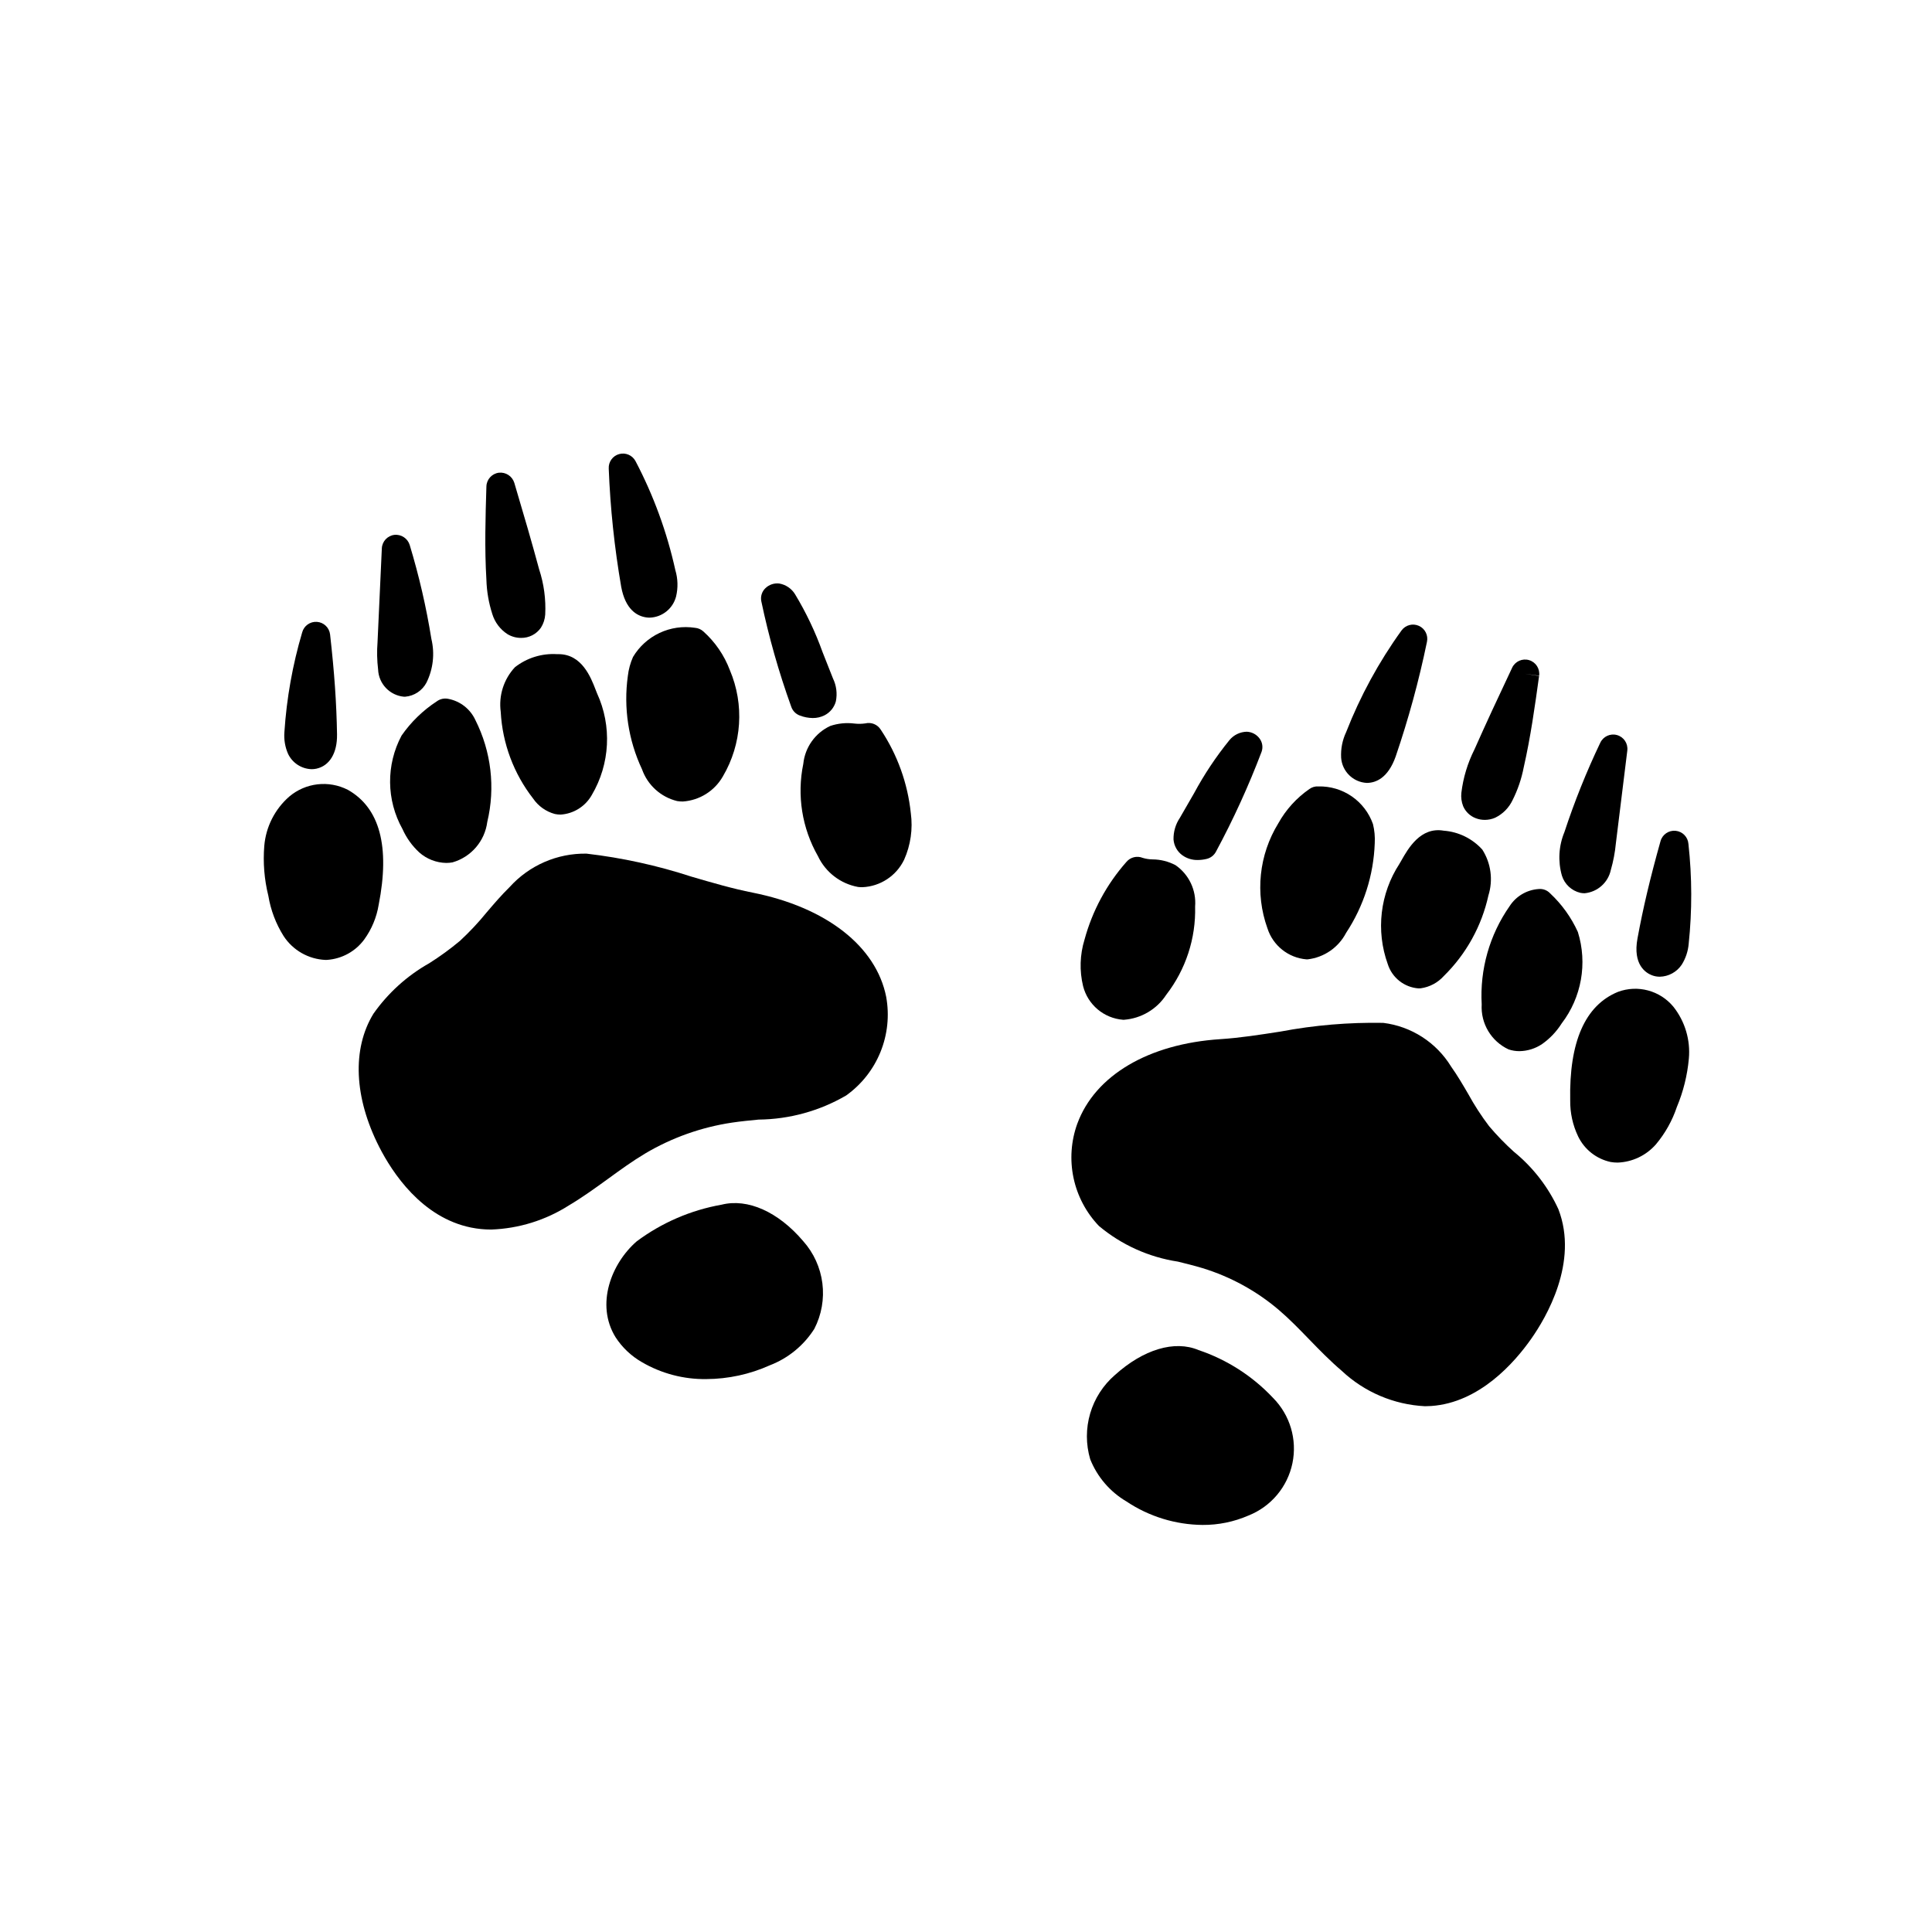
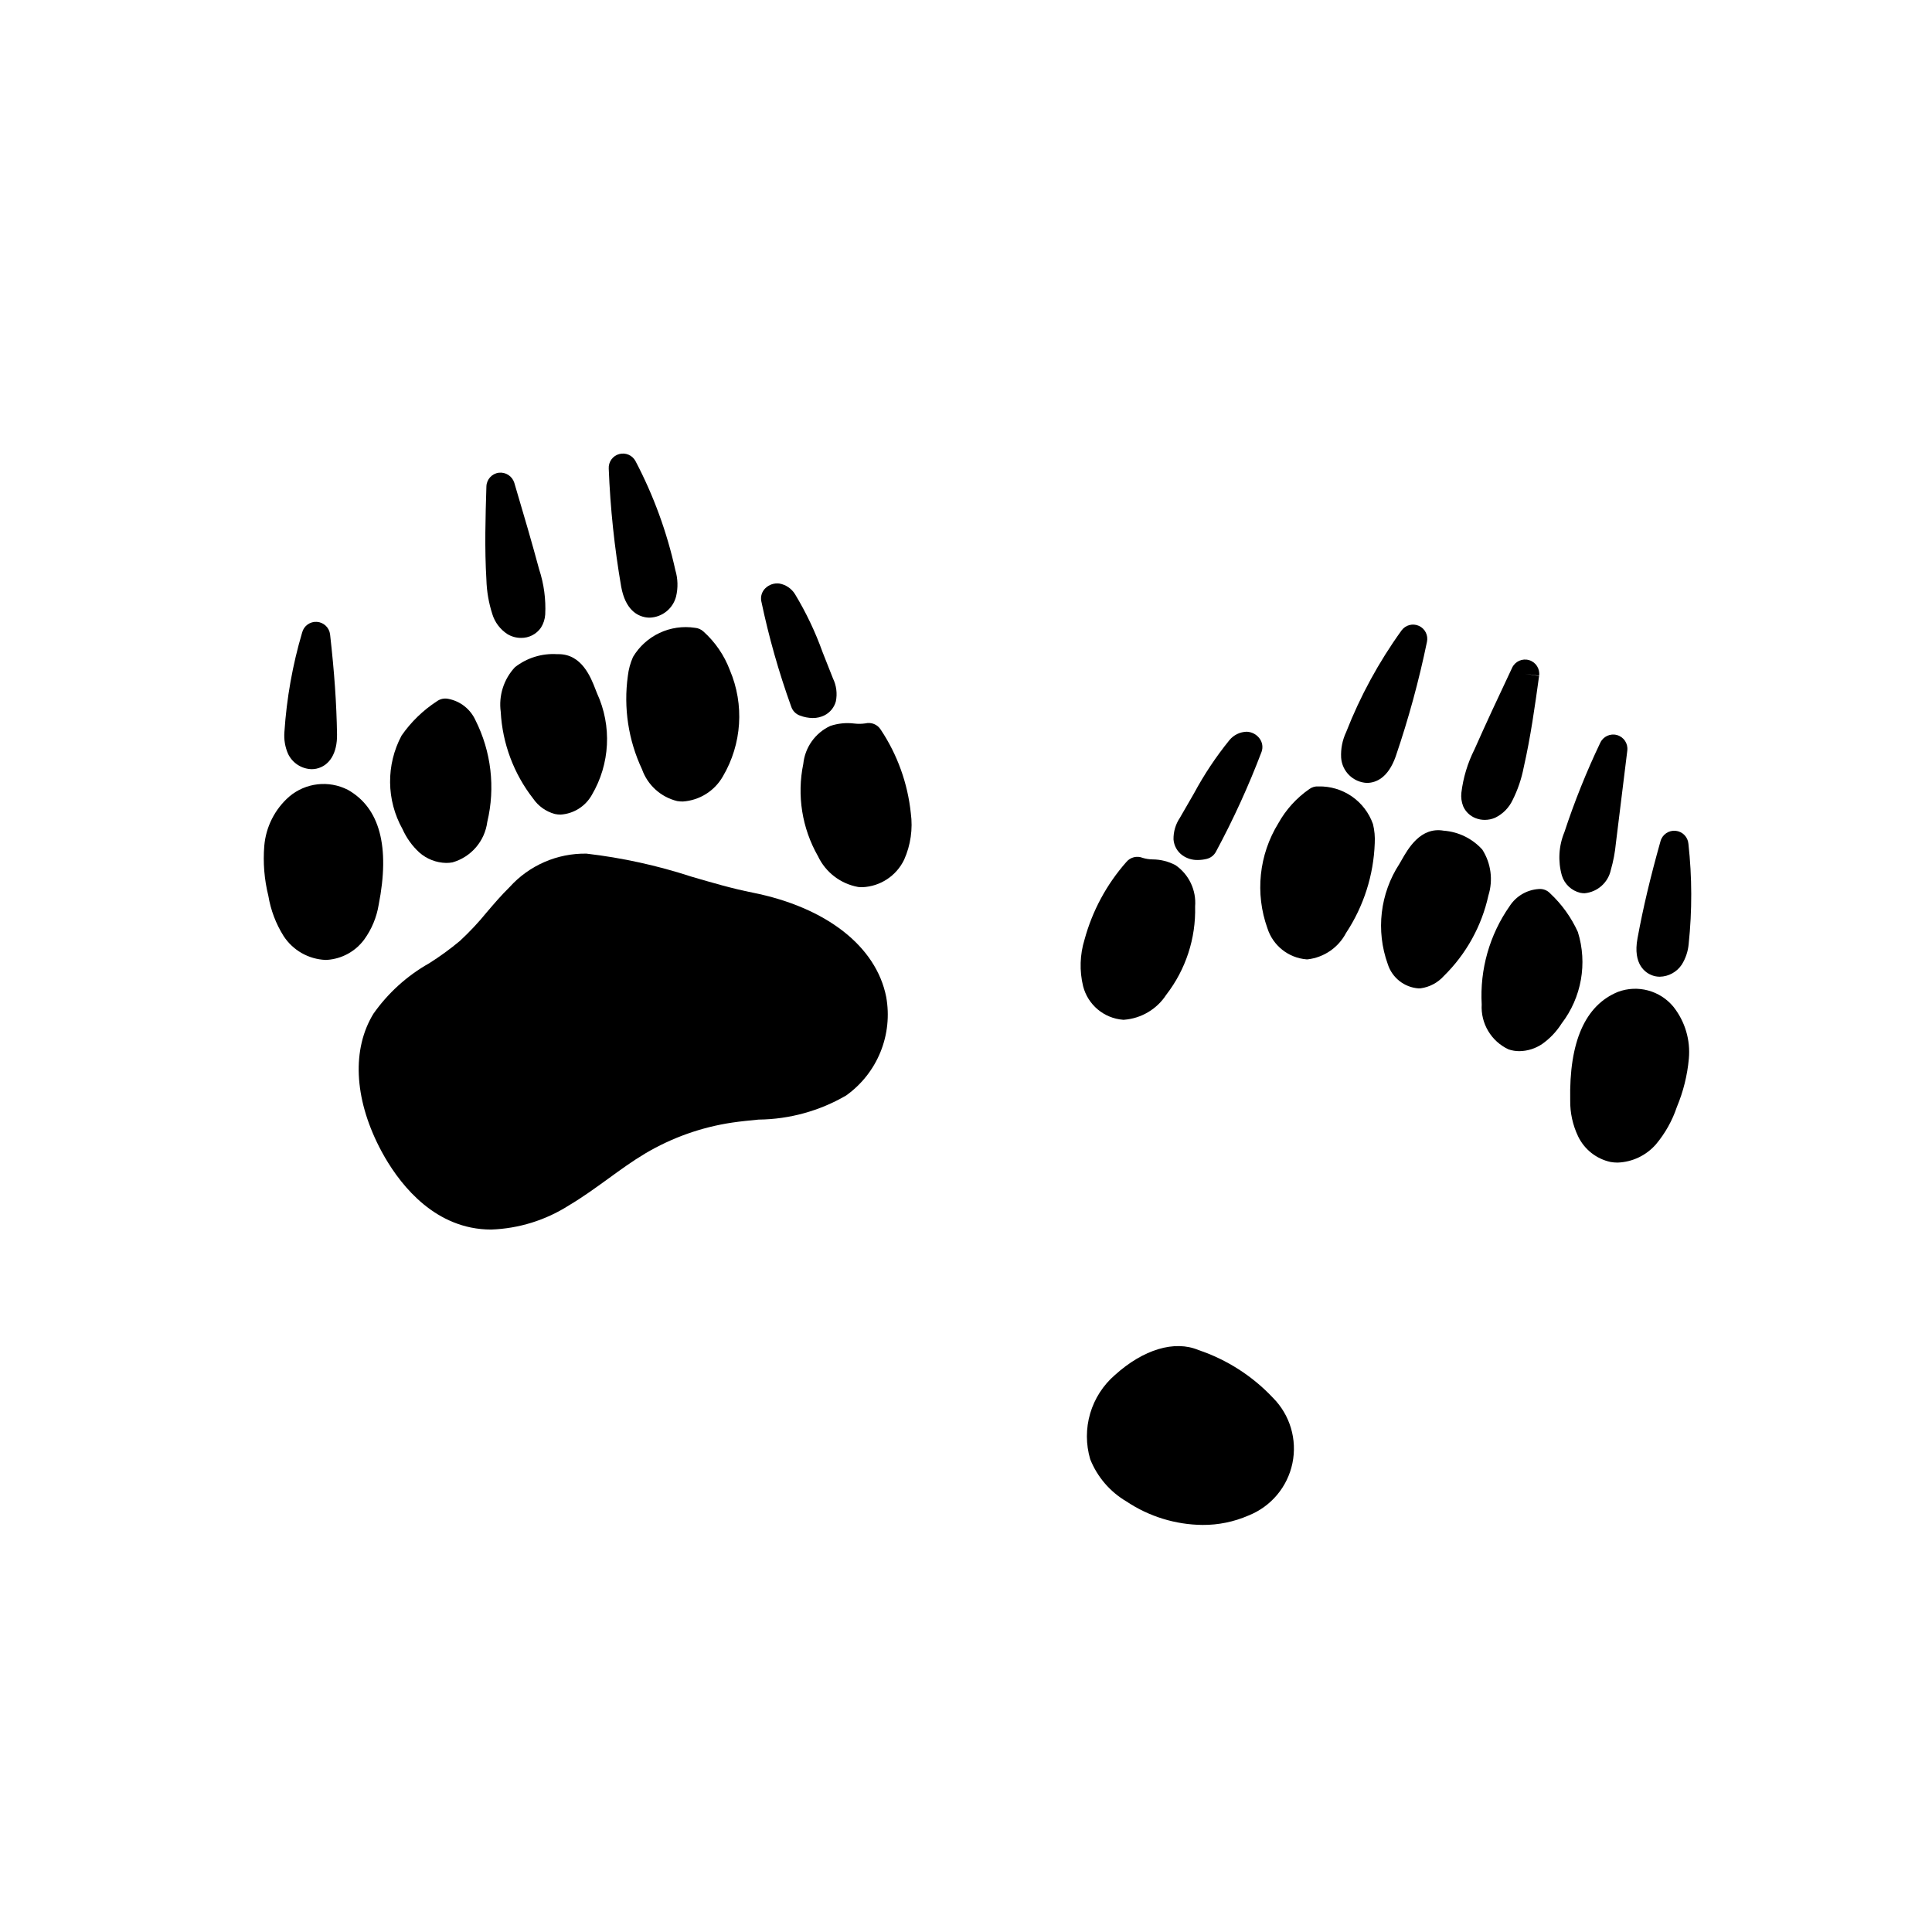
<svg xmlns="http://www.w3.org/2000/svg" fill="#000000" width="800px" height="800px" version="1.1" viewBox="144 144 512 512">
  <g>
    <path d="m343.43 380.55c-5.367-1.066-10.637-2.609-16.223-4.242-9.031-2.949-18.34-4.988-27.777-6.086-7.754-0.129-15.184 3.102-20.375 8.859-2.184 2.141-4.148 4.441-6.051 6.668-2.199 2.711-4.59 5.258-7.152 7.625-2.566 2.137-5.266 4.102-8.09 5.887-5.875 3.309-10.934 7.887-14.809 13.402-5.688 9.324-5.125 22.176 1.531 35.266 3.484 6.844 11.273 18.719 24.34 21.383 1.758 0.355 3.551 0.535 5.348 0.531 7.309-0.258 14.414-2.465 20.582-6.394 3.672-2.18 7.113-4.68 10.445-7.094 3.301-2.402 6.422-4.664 9.758-6.652v-0.004c7.066-4.191 14.879-6.973 23.008-8.191 2.332-0.348 4.719-0.574 7.109-0.809v0.004c8.141-0.09 16.125-2.289 23.16-6.387 4.066-2.902 7.223-6.902 9.102-11.531 1.879-4.629 2.402-9.695 1.512-14.609-2.66-13.414-15.902-23.738-35.418-27.625z" />
-     <path d="m335.25 463.25c-8.16 1.441-15.871 4.769-22.516 9.719-6.715 5.832-10.965 16.715-5.613 25.398 1.766 2.727 4.156 4.992 6.977 6.609 5.18 3.027 11.09 4.582 17.09 4.496 5.797-0.027 11.523-1.27 16.809-3.648 4.875-1.867 9.016-5.262 11.812-9.672 1.914-3.719 2.656-7.93 2.129-12.082-0.527-4.148-2.301-8.043-5.086-11.164-6.621-7.785-14.711-11.379-21.602-9.656z" />
    <path d="m244.35 383.8c3.039-15.445 0.297-25.703-8.156-30.484h-0.004c-5.07-2.602-11.211-1.891-15.555 1.801-3.805 3.336-6.172 8.012-6.598 13.055-0.359 4.438 0.004 8.906 1.078 13.23 0.625 3.773 1.992 7.387 4.023 10.629 2.461 3.801 6.613 6.172 11.137 6.359 0.137 0 0.281 0 0.418-0.012 3.914-0.27 7.512-2.246 9.836-5.406 1.969-2.719 3.277-5.859 3.82-9.172z" />
    <path d="m250.42 338.93c-4.144 7.773-4.047 17.117 0.254 24.801 1.047 2.34 2.555 4.441 4.438 6.176 1.973 1.746 4.504 2.731 7.141 2.781 0.559 0 1.117-0.051 1.668-0.152 4.934-1.414 8.551-5.625 9.211-10.711 2.172-9.09 1.055-18.652-3.148-26.996-1.336-2.906-3.984-4.996-7.121-5.613-1.078-0.246-2.207-0.012-3.102 0.645-3.668 2.391-6.84 5.473-9.34 9.07z" />
    <path d="m276.7 332.66c0.449 8.352 3.445 16.371 8.586 22.969 1.371 2.004 3.41 3.453 5.754 4.086 0.504 0.109 1.023 0.164 1.543 0.16 3.449-0.227 6.547-2.176 8.246-5.184 4.852-8.215 5.375-18.289 1.391-26.957l-0.379-0.961c-1.277-3.305-3.652-9.418-9.836-9.418-0.102 0-0.207 0.004-0.305 0.004l0.004 0.004c-4.043-0.273-8.043 0.957-11.234 3.449-2.973 3.18-4.356 7.531-3.769 11.848z" />
    <path d="m311.75 318.11c-0.703 1.59-1.164 3.273-1.363 5-1.176 8.441 0.129 17.047 3.754 24.762 1.484 4.195 4.981 7.359 9.305 8.418 0.5 0.082 1.004 0.125 1.508 0.121 4.441-0.301 8.434-2.809 10.629-6.68 5.039-8.559 5.719-19 1.836-28.141-1.48-3.922-3.879-7.43-6.996-10.23-0.621-0.57-1.414-0.918-2.254-0.984-3.195-0.488-6.465-0.016-9.391 1.363-2.926 1.375-5.371 3.594-7.027 6.371z" />
    <path d="m377.42 337.39c-0.855-1.395-2.512-2.074-4.098-1.684-0.965 0.141-1.945 0.156-2.914 0.039-2.148-0.27-4.332-0.051-6.387 0.641-3.981 1.855-6.695 5.672-7.141 10.043-1.723 8.348-0.344 17.039 3.879 24.445 2.016 4.281 5.977 7.328 10.633 8.18 0.375 0.043 0.758 0.062 1.137 0.062 4.754-0.195 9.016-3 11.078-7.293 1.723-3.867 2.336-8.137 1.766-12.332-0.824-7.902-3.555-15.488-7.953-22.102z" />
    <path d="m355.93 333.61c1.102 0.43 2.273 0.66 3.453 0.676 1.094 0.012 2.172-0.238 3.144-0.73 1.473-0.758 2.559-2.102 2.988-3.699 0.414-2.055 0.145-4.184-0.77-6.066l-2.75-6.957c-1.918-5.356-4.363-10.5-7.305-15.367-0.922-1.496-2.441-2.527-4.172-2.828-1.352-0.16-2.699 0.293-3.676 1.234-0.918 0.883-1.332 2.164-1.098 3.414 1.992 9.504 4.644 18.852 7.938 27.984 0.355 1.078 1.184 1.938 2.246 2.34z" />
    <path d="m315.2 307.61c0.328 0.051 0.656 0.074 0.988 0.074 3.309-0.117 6.144-2.394 6.977-5.598 0.555-2.309 0.488-4.719-0.191-6.992-2.219-10.059-5.769-19.777-10.559-28.895-0.832-1.562-2.637-2.336-4.34-1.859-1.703 0.473-2.848 2.066-2.754 3.832 0.41 10.508 1.516 20.977 3.305 31.34 1.117 6.031 4.195 7.734 6.574 8.098z" />
    <path d="m274.46 306.71c0.668 2.195 2.09 4.09 4.016 5.34 1.086 0.656 2.324 1 3.59 1 2.106 0.039 4.094-0.98 5.289-2.711 0.664-1.051 1.055-2.254 1.133-3.492 0.203-4.055-0.344-8.113-1.613-11.973-1.883-6.977-3.902-13.922-6.582-22.934v0.004c-0.551-1.762-2.273-2.883-4.106-2.668-1.836 0.242-3.227 1.777-3.285 3.625-0.246 8.059-0.5 16.395 0 24.746v0.004c0.09 3.078 0.613 6.125 1.559 9.059z" />
-     <path d="m251.08 328.64c0.109 0 0.215-0.004 0.328-0.012v0.004c2.379-0.207 4.488-1.605 5.606-3.715 1.777-3.59 2.242-7.691 1.309-11.586-1.352-8.414-3.269-16.723-5.738-24.875-0.531-1.762-2.234-2.898-4.062-2.711-1.836 0.215-3.246 1.73-3.332 3.574l-1.141 24.867c-0.188 2.41-0.137 4.832 0.152 7.234 0.148 3.793 3.094 6.887 6.879 7.219z" />
    <path d="m226.59 347.84c0.418 0 0.84-0.043 1.25-0.129 3.508-0.762 5.555-4.156 5.477-9.082-0.133-8.223-0.699-16.387-1.84-26.488-0.207-1.809-1.672-3.215-3.488-3.34-1.816-0.129-3.465 1.059-3.918 2.824-2.539 8.586-4.113 17.43-4.699 26.363-0.16 1.988 0.172 3.984 0.977 5.809 1.156 2.41 3.566 3.973 6.242 4.043z" />
-     <path d="m545.22 449.25c-2.359-2.121-4.57-4.406-6.617-6.832-2.031-2.676-3.859-5.5-5.477-8.445-1.418-2.434-2.883-4.953-4.586-7.344h0.004c-3.926-6.391-10.543-10.645-17.984-11.559-9.125-0.16-18.242 0.609-27.211 2.305-5.516 0.859-10.723 1.672-15.93 2.012-19.039 1.23-33.215 9.598-37.918 22.395h-0.004c-1.668 4.606-2.012 9.586-1 14.379 1.016 4.793 3.348 9.203 6.738 12.742 5.981 5.004 13.223 8.27 20.934 9.441 2.199 0.547 4.398 1.082 6.527 1.73 7.402 2.269 14.266 6.027 20.164 11.039 2.801 2.387 5.363 5.027 8.074 7.824 2.734 2.82 5.566 5.731 8.668 8.367v0.004c6.004 5.629 13.812 8.945 22.031 9.355 0.555 0 1.113-0.02 1.664-0.059 12.781-0.887 22.074-11.52 26.473-17.781 3.977-5.648 12.633-20.301 7.227-34.352h0.004c-2.707-5.91-6.738-11.117-11.781-15.223z" />
    <path d="m461.62 501.78c-6.332-2.672-14.609-0.195-22.148 6.609-3.125 2.699-5.402 6.238-6.566 10.199-1.16 3.957-1.156 8.168 0.012 12.129 1.875 4.695 5.258 8.633 9.621 11.195 5.969 3.984 12.969 6.141 20.145 6.211 4.195 0.027 8.348-0.824 12.191-2.5 5.961-2.371 10.332-7.574 11.633-13.855 1.301-6.277-0.637-12.793-5.16-17.336-5.434-5.777-12.211-10.125-19.727-12.652z" />
    <path d="m572.77 406.86c-8.699 3.562-12.953 13.234-12.648 28.754-0.043 3.293 0.668 6.551 2.086 9.523 1.668 3.473 4.844 5.984 8.609 6.801 0.617 0.109 1.238 0.16 1.863 0.16 3.926-0.137 7.617-1.902 10.191-4.871 2.434-2.914 4.305-6.258 5.512-9.859 1.707-4.078 2.781-8.398 3.18-12.805 0.453-4.941-1.012-9.867-4.09-13.758-3.559-4.312-9.461-5.898-14.703-3.945z" />
    <path d="m544.05 384.16c-5.309 7.598-7.906 16.762-7.383 26.016-0.297 5.051 2.512 9.77 7.094 11.914 0.93 0.32 1.91 0.48 2.894 0.477 2.148-0.027 4.242-0.684 6.023-1.887 2.066-1.457 3.824-3.309 5.172-5.449 5.285-6.902 6.887-15.941 4.301-24.242-1.75-3.859-4.242-7.332-7.336-10.227-0.797-0.855-1.953-1.285-3.113-1.156-3.125 0.227-5.961 1.914-7.652 4.555z" />
    <path d="m515.4 372-0.523 0.898 0.004 0.004c-5.152 7.887-6.305 17.734-3.109 26.598 1.145 3.609 4.371 6.16 8.152 6.434 0.188 0 0.379-0.004 0.566-0.02h-0.004c2.371-0.328 4.547-1.484 6.148-3.266 5.922-5.82 10.027-13.234 11.812-21.344 1.277-4.094 0.688-8.543-1.621-12.156-2.641-2.922-6.301-4.715-10.227-5.008-6.144-1.07-9.422 4.738-11.199 7.859z" />
    <path d="m479.88 390c1.465 4.598 5.566 7.856 10.375 8.242l0.281-0.004c4.356-0.504 8.176-3.137 10.199-7.027 4.664-7.07 7.289-15.289 7.586-23.754 0.098-1.703-0.062-3.41-0.469-5.066-1.047-2.977-3.012-5.547-5.609-7.34-2.598-1.793-5.695-2.715-8.852-2.641-0.852-0.059-1.699 0.184-2.391 0.691-3.402 2.352-6.219 5.457-8.23 9.078-5.141 8.352-6.203 18.59-2.891 27.82z" />
    <path d="m441.64 414.25h0.227-0.004c4.566-0.34 8.711-2.789 11.203-6.625 5.172-6.684 7.875-14.949 7.652-23.395 0.348-4.312-1.629-8.484-5.188-10.949-1.871-0.992-3.957-1.516-6.074-1.531-0.887-0.008-1.766-0.145-2.613-0.398-1.527-0.629-3.289-0.191-4.344 1.078-5.231 5.922-9.027 12.965-11.094 20.59-1.23 4-1.359 8.254-0.375 12.32 1.258 4.938 5.527 8.523 10.609 8.91z" />
    <path d="m461.42 371.91c0.789-0.004 1.578-0.102 2.344-0.289 1.078-0.254 1.992-0.969 2.496-1.953 4.598-8.539 8.629-17.371 12.074-26.438 0.414-1.172 0.227-2.477-0.508-3.481-0.797-1.109-2.062-1.785-3.43-1.836-1.77 0.043-3.438 0.848-4.57 2.211-3.57 4.402-6.719 9.129-9.402 14.121l-3.734 6.469v0.004c-1.145 1.695-1.738 3.707-1.695 5.754 0.133 1.676 0.992 3.207 2.352 4.191 1.188 0.844 2.617 1.281 4.074 1.246z" />
    <path d="m506.21 351.48h0.109c2.332-0.043 5.535-1.301 7.562-7.027l-0.004 0.004c3.391-9.934 6.156-20.07 8.281-30.352 0.383-1.742-0.508-3.516-2.133-4.246-1.629-0.734-3.547-0.23-4.598 1.211-6.012 8.332-10.945 17.391-14.688 26.961-0.992 2.109-1.449 4.434-1.324 6.766 0.25 3.625 3.164 6.492 6.793 6.684z" />
    <path d="m535.05 360.82c0.777 0.305 1.605 0.461 2.438 0.457 0.949 0 1.883-0.195 2.75-0.574 2.031-0.988 3.66-2.641 4.621-4.684 1.371-2.734 2.359-5.641 2.938-8.641 1.836-8.055 2.977-16.281 4.078-24.234l-3.731-0.586 3.738 0.516h0.004c0.254-1.844-0.875-3.602-2.66-4.133-1.785-0.531-3.691 0.32-4.488 2.004-4.019 8.5-7.059 15.055-9.992 21.668-1.812 3.602-2.988 7.488-3.469 11.492-0.133 1.211 0.035 2.438 0.484 3.57 0.633 1.445 1.816 2.578 3.289 3.144z" />
    <path d="m562.81 380.61c0.367 0.074 0.742 0.109 1.117 0.113 3.422-0.32 6.238-2.82 6.961-6.18 0.664-2.305 1.109-4.664 1.336-7.051l3.031-24.594-0.004-0.004c0.23-1.844-0.922-3.582-2.711-4.09-1.793-0.512-3.684 0.363-4.461 2.055-3.664 7.676-6.832 15.578-9.492 23.66-1.516 3.652-1.75 7.707-0.672 11.512 0.703 2.285 2.566 4.027 4.894 4.578z" />
    <path d="m581.79 402.46c0.664 0.254 1.367 0.383 2.078 0.379 2.34-0.051 4.508-1.246 5.809-3.191 1.039-1.66 1.668-3.543 1.84-5.496 0.926-8.812 0.902-17.699-0.066-26.508-0.137-1.828-1.566-3.293-3.387-3.473-1.824-0.184-3.516 0.969-4.008 2.734-2.742 9.77-4.625 17.723-6.102 25.777-1.305 7.016 2.254 9.18 3.836 9.777z" />
  </g>
</svg>